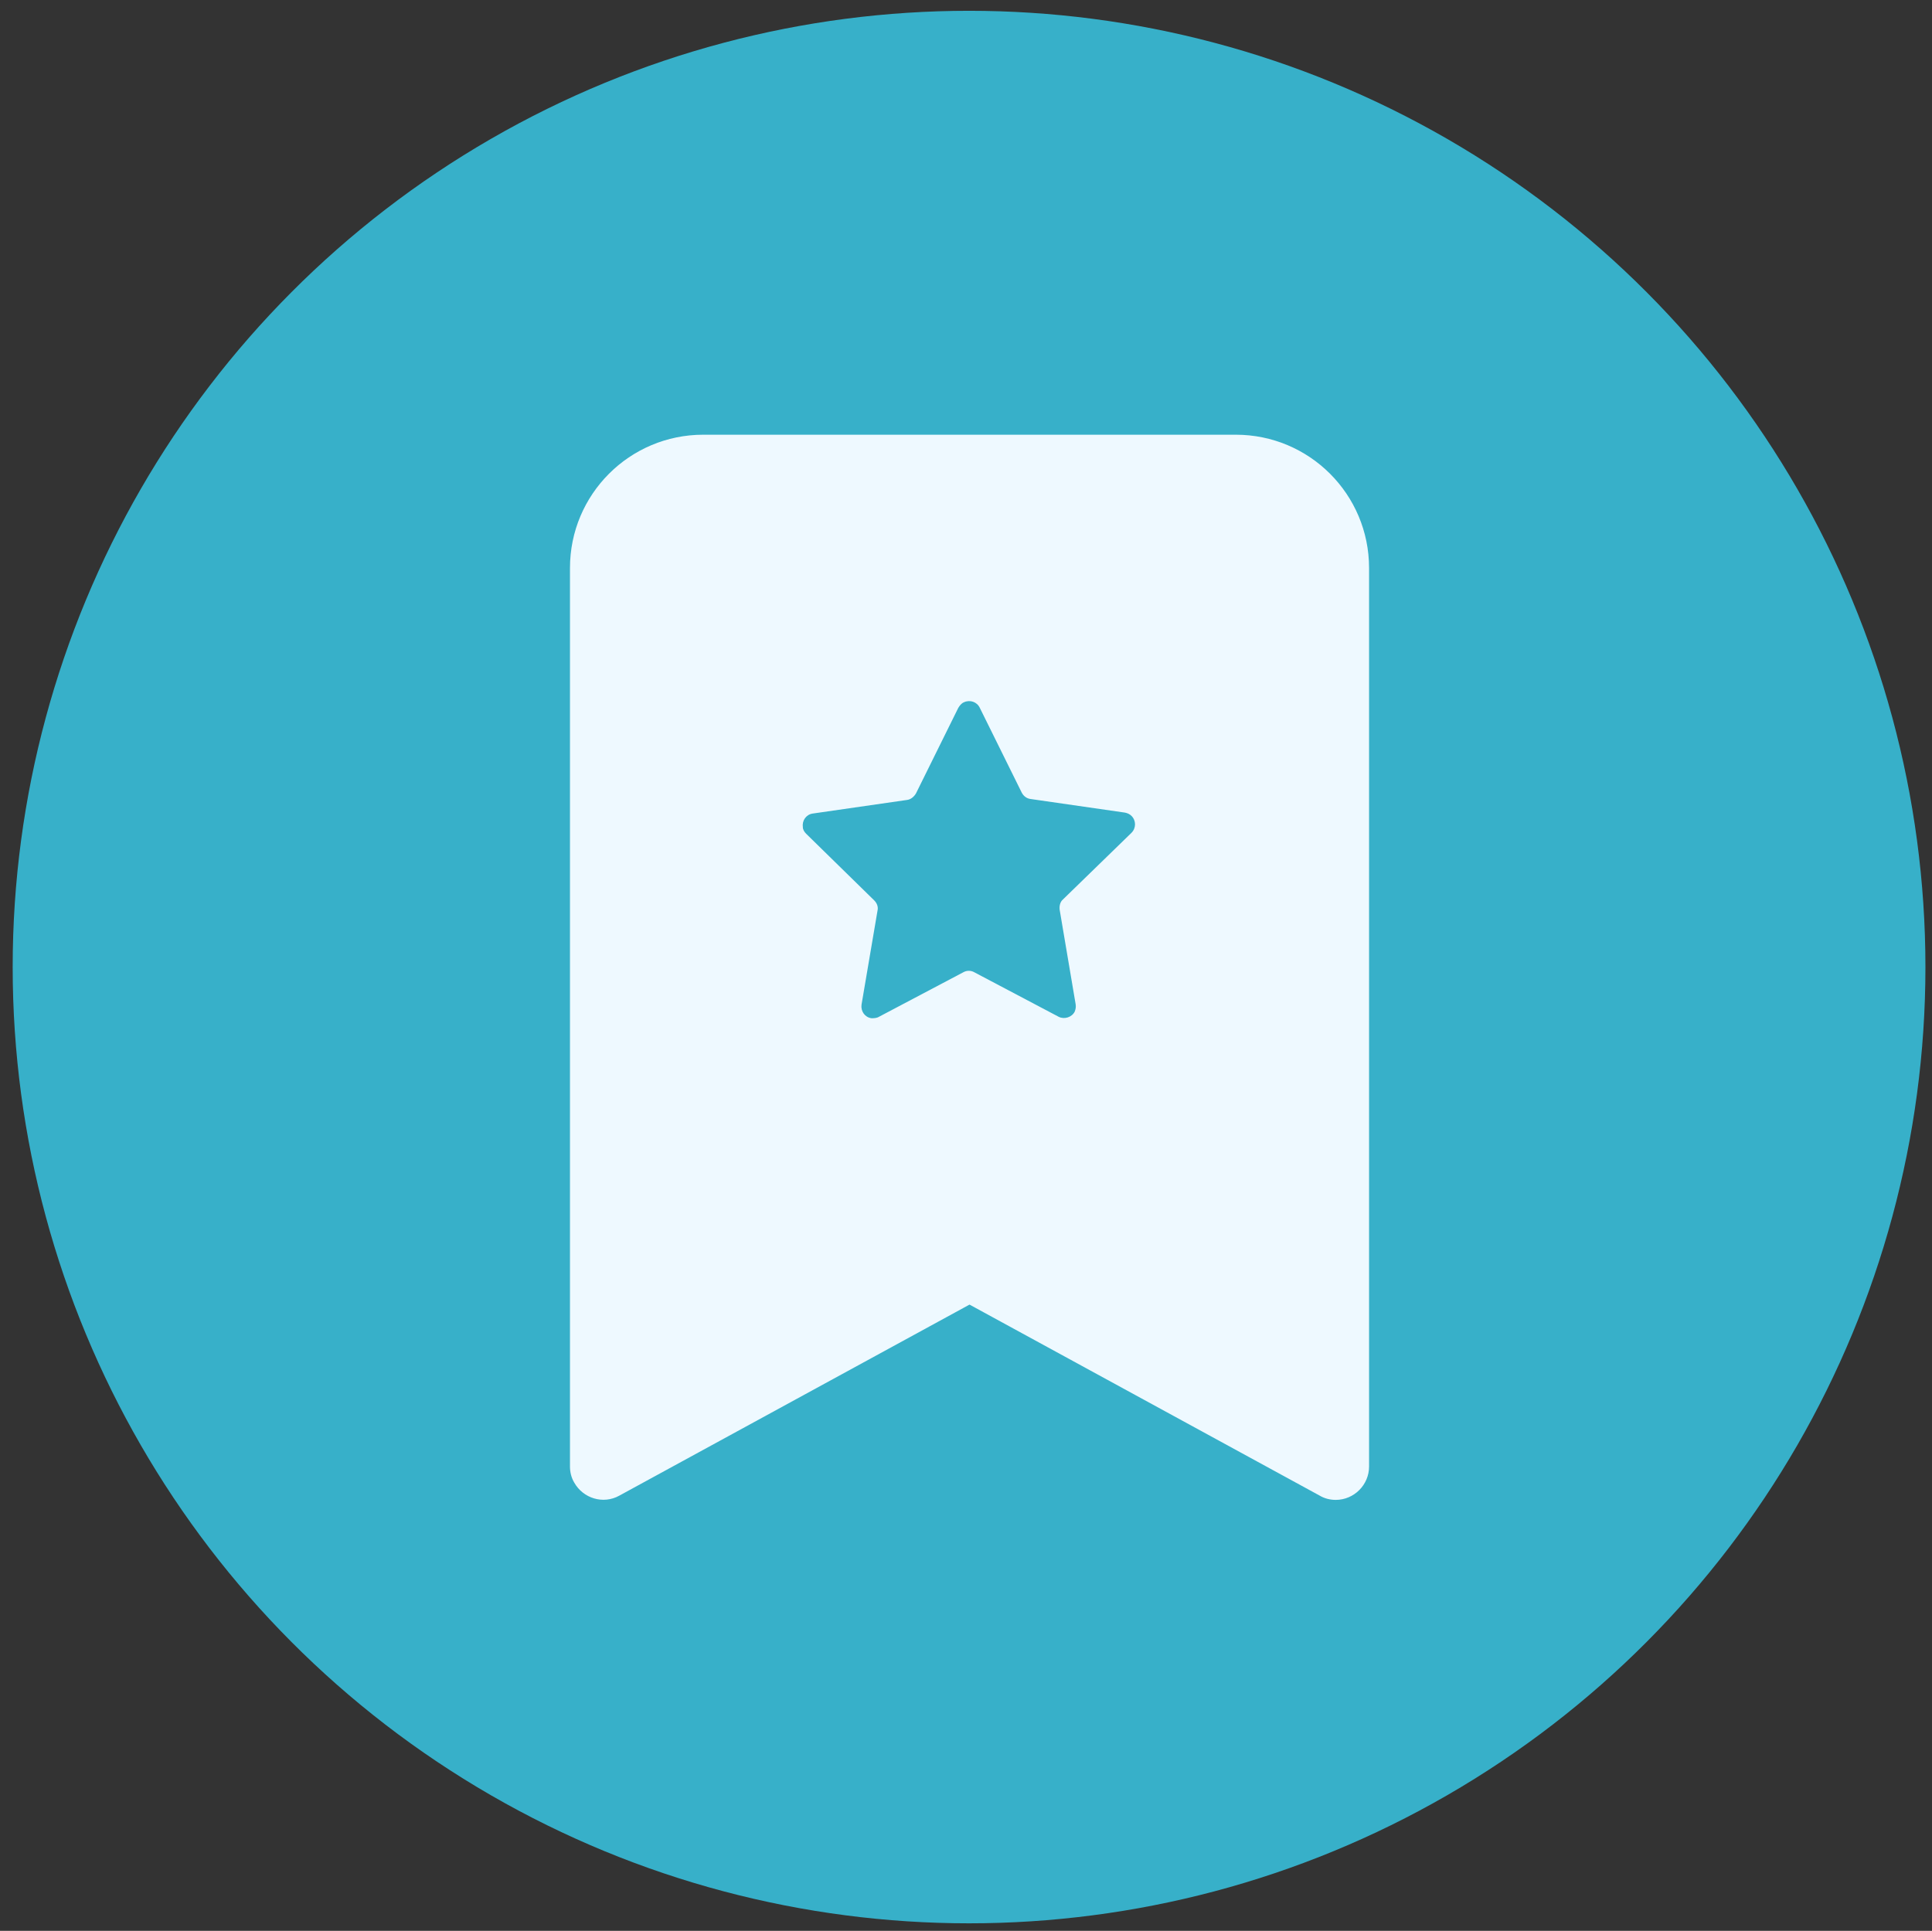
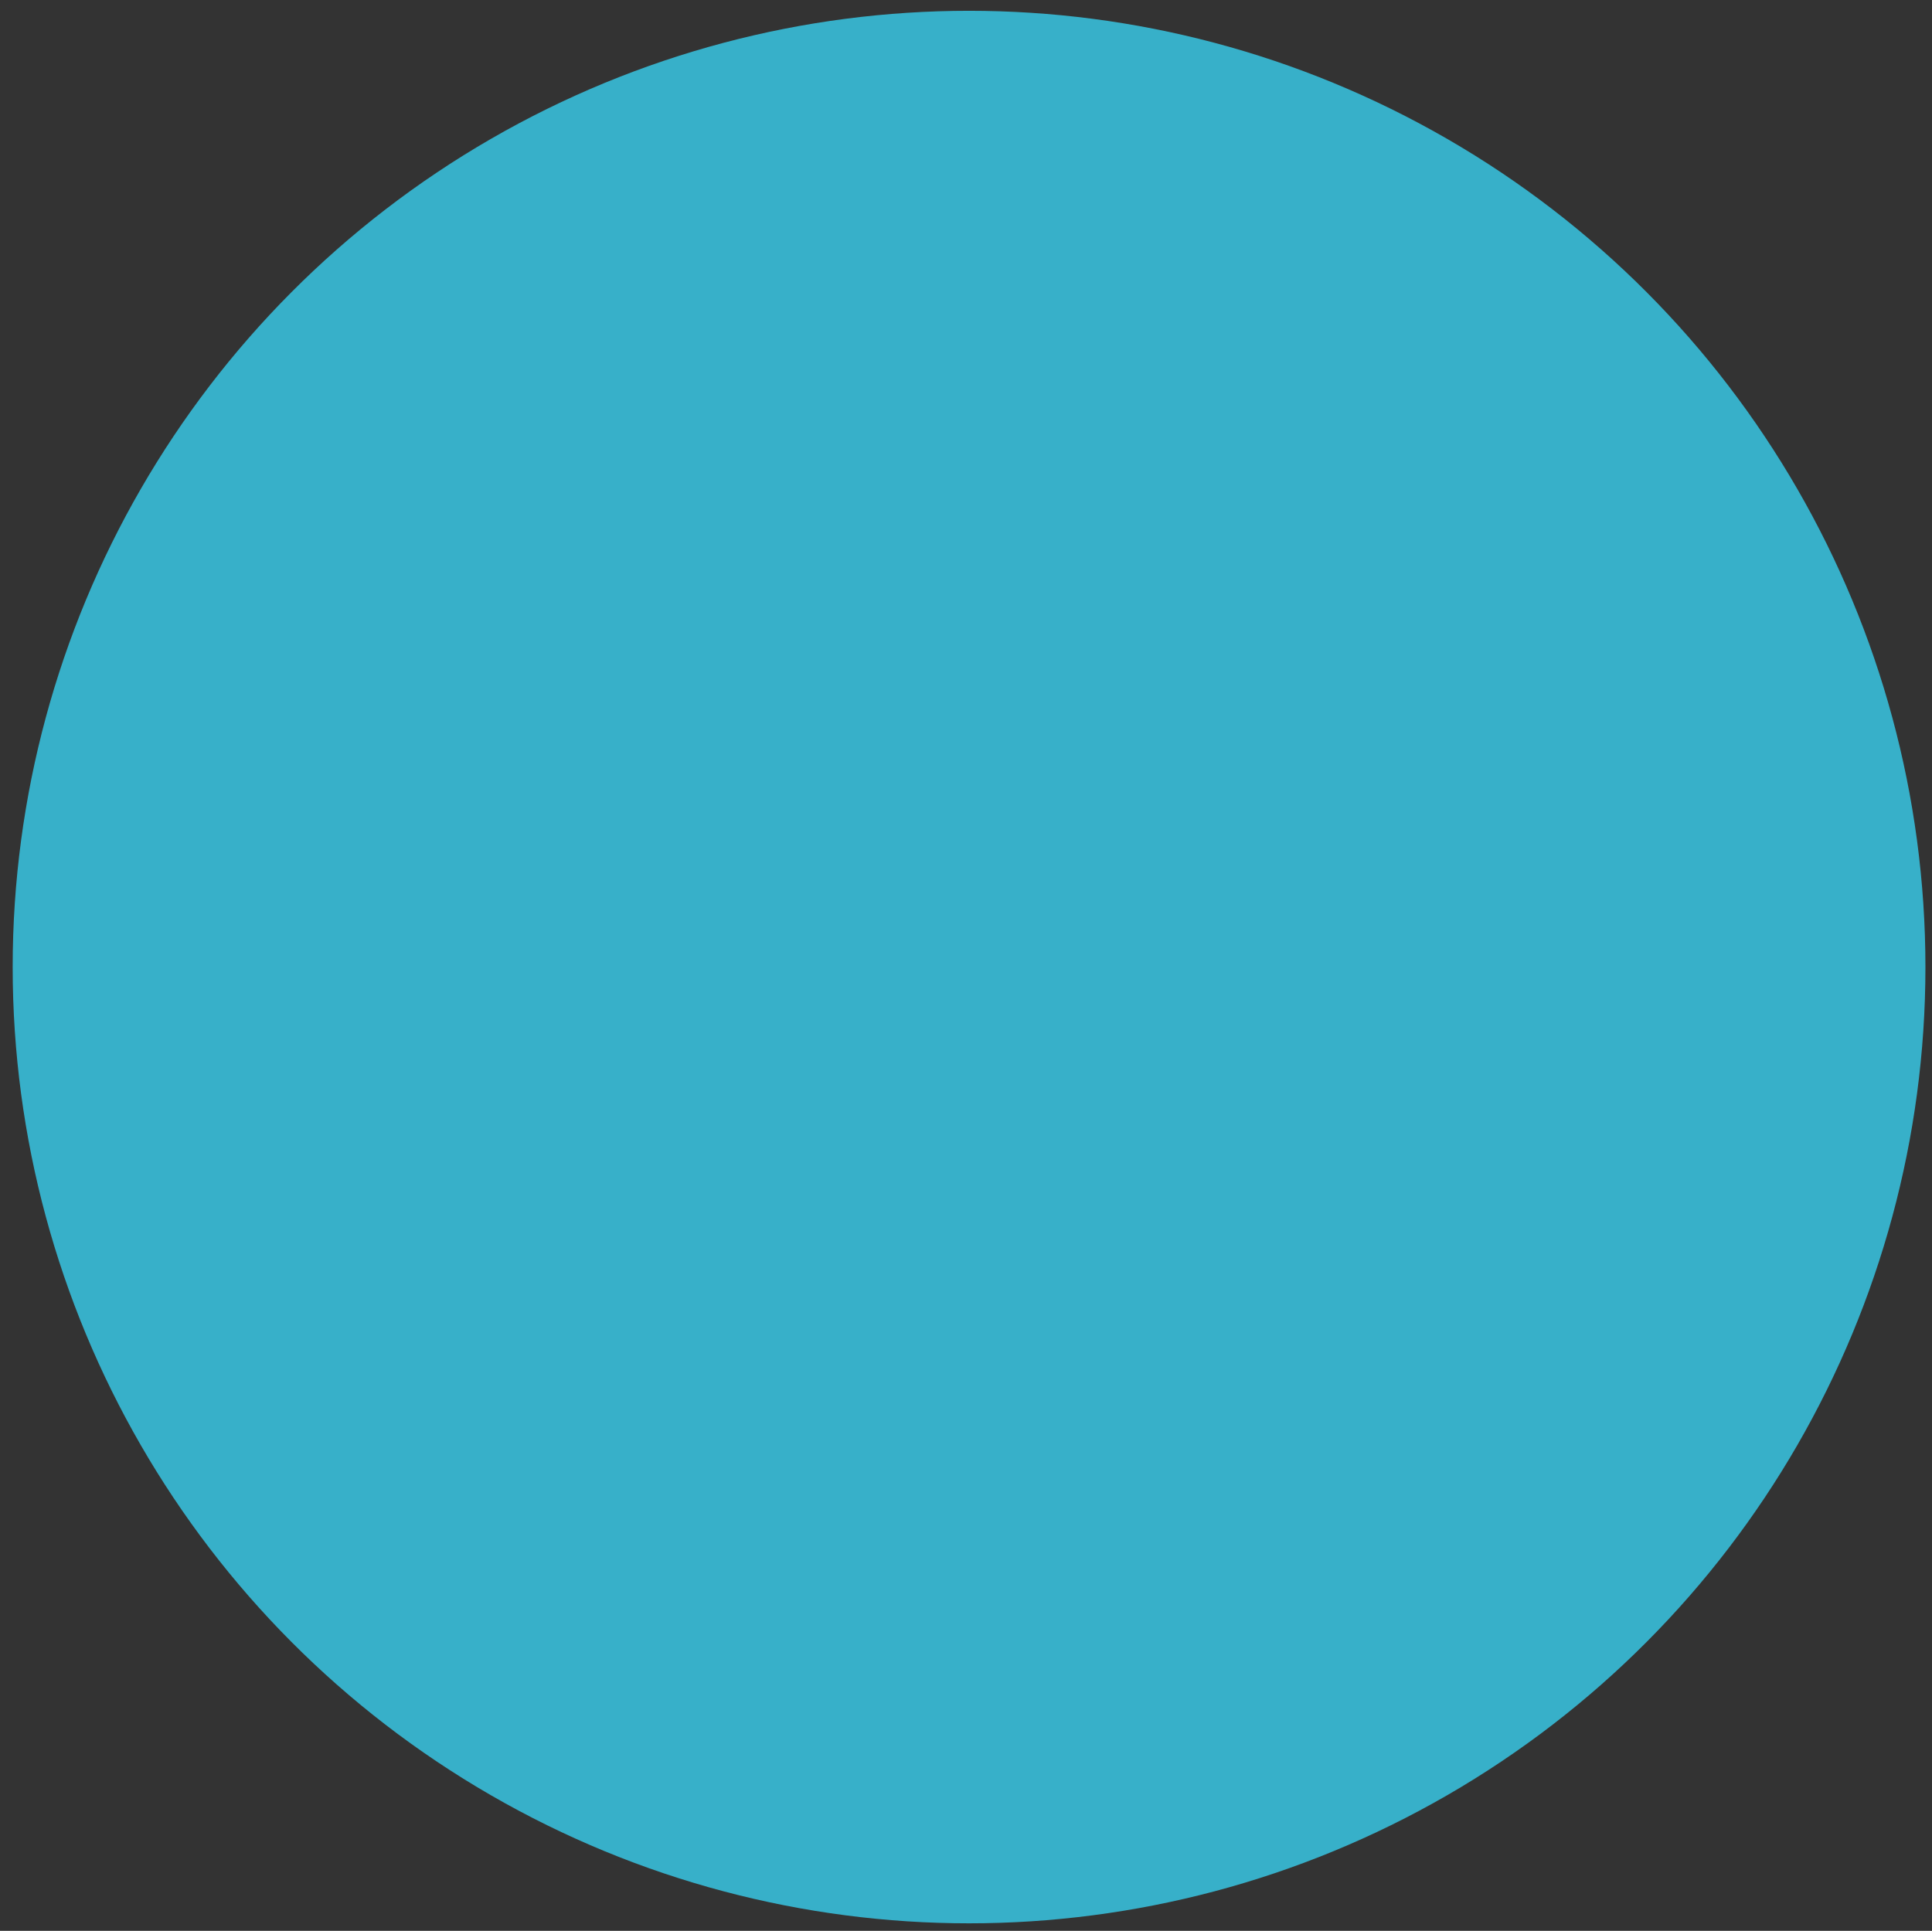
<svg xmlns="http://www.w3.org/2000/svg" id="a" width="41.15" height="41.13" viewBox="0 0 41.15 41.13">
  <rect x="0" y="0" width="41.15" height="41.13" fill="#333333" stroke="none" />
  <circle cx="20.64" cy="20.6" r="20.37" fill="#37b0c9" stroke-width="0" />
-   <path d="M12.14,31.24V12.1c0-1.57,1.27-2.84,2.84-2.84h11.34c1.57,0,2.84,1.27,2.84,2.84v19.14c0,.39-.32.71-.71.71-.12,0-.24-.03-.34-.09l-7.46-4.07-7.46,4.07c-.34.19-.77.06-.96-.28-.06-.1-.09-.22-.09-.34M20.87,15.08c-.06-.13-.21-.18-.34-.12-.05.02-.09.07-.12.12l-.9,1.82c-.04.07-.11.13-.19.14l-2.01.29c-.14.02-.23.15-.21.29,0,.05.03.1.07.14l1.45,1.42c.06.06.09.14.07.22l-.34,2c-.02.14.07.27.21.29.05,0,.11,0,.16-.03l1.8-.95c.07-.04.16-.04.23,0l1.8.95c.12.06.28.01.34-.11.02-.05.03-.1.02-.16l-.34-2.01c-.01-.08.01-.17.07-.22l1.46-1.42c.1-.1.1-.26,0-.36-.04-.04-.09-.06-.14-.07l-2.01-.29c-.08-.01-.15-.06-.19-.14l-.9-1.82Z" fill="#eef9ff" fill-rule="evenodd" stroke-width="0" />
</svg>